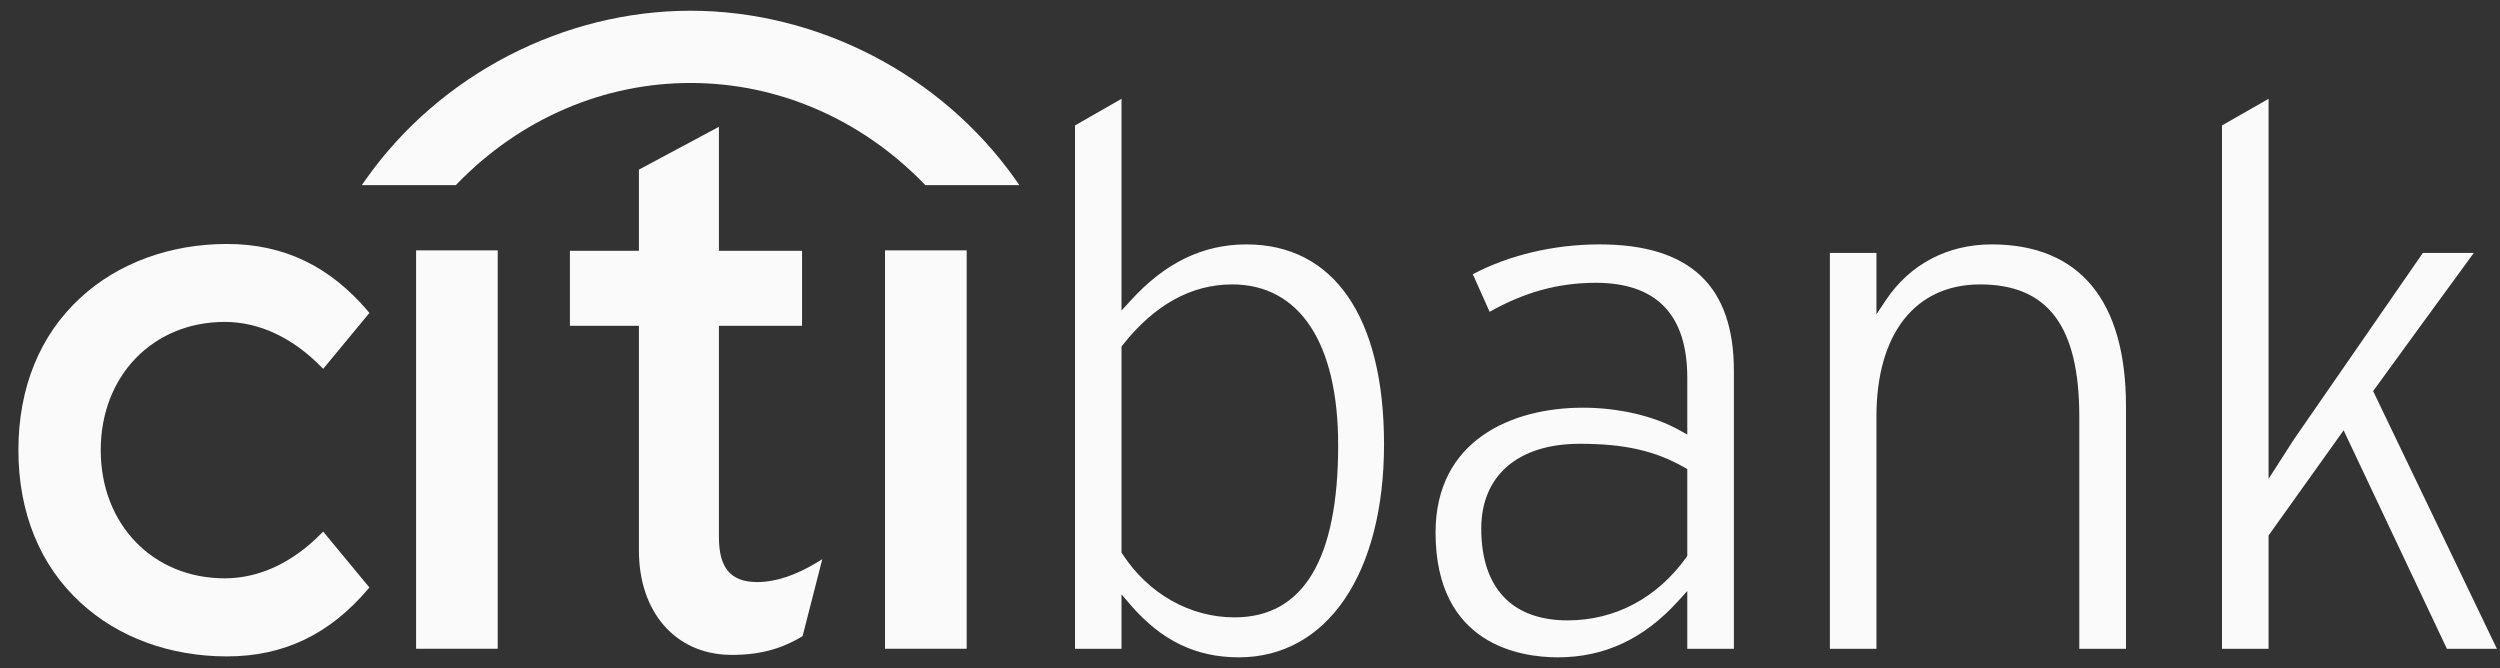
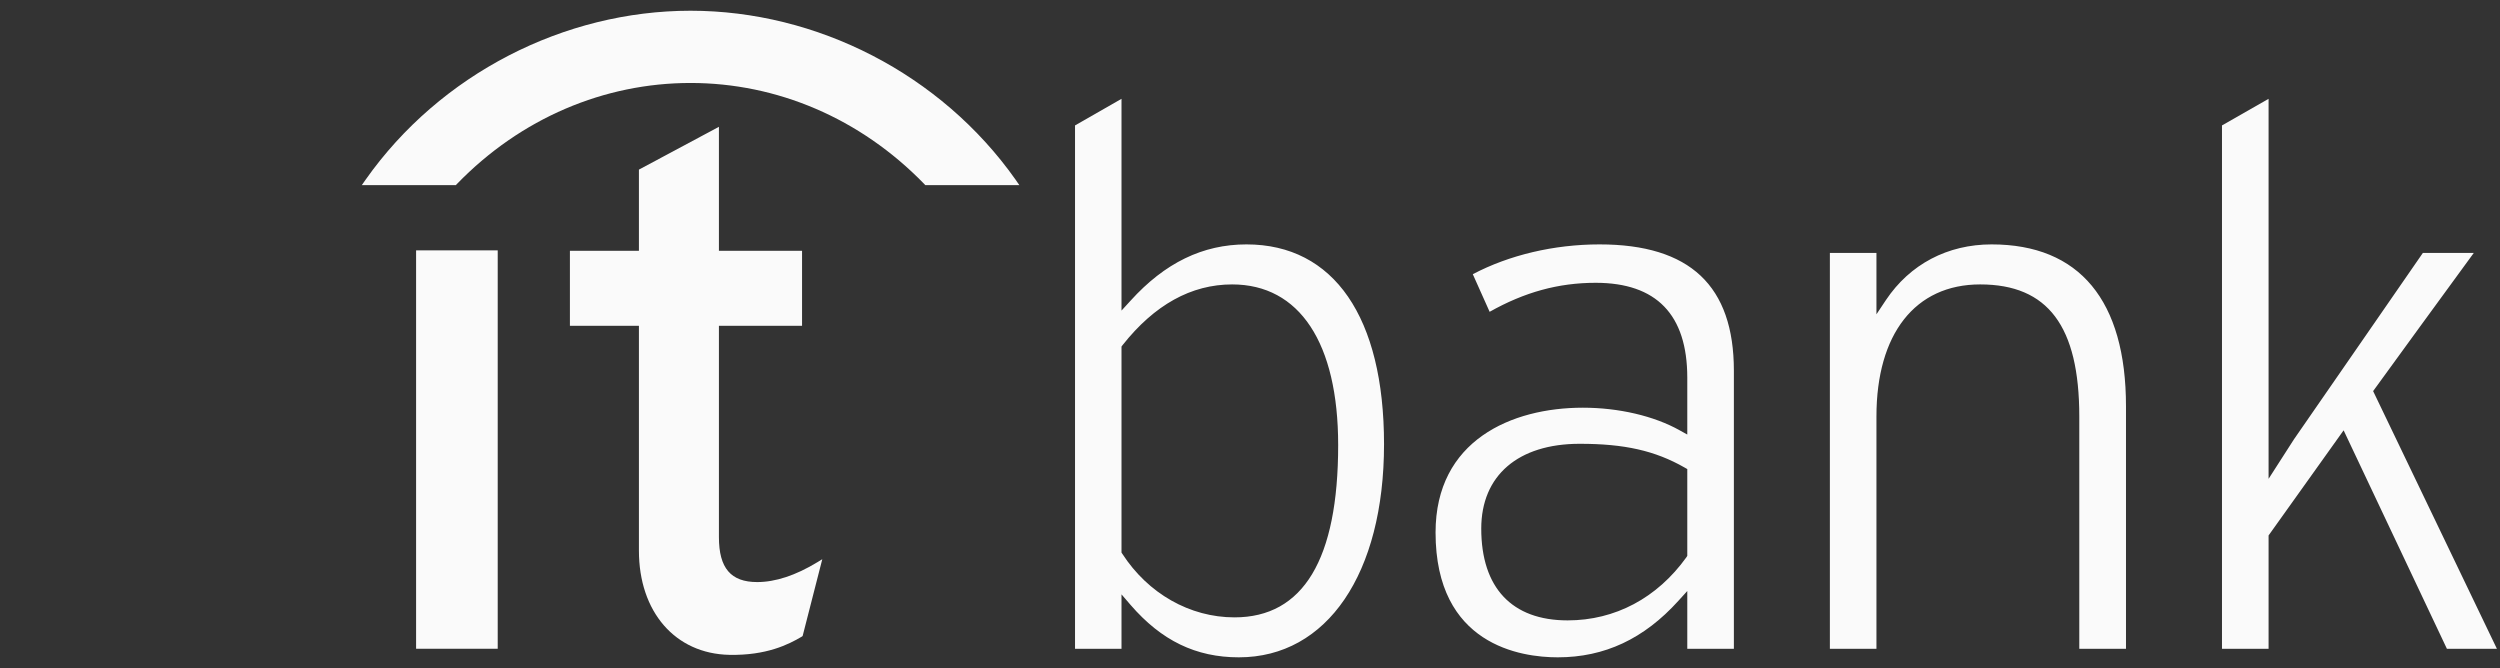
<svg xmlns="http://www.w3.org/2000/svg" width="116" height="31" viewBox="0 0 116 31" fill="none">
  <rect x="0" y="0" width="116" height="31" fill="#333333" stroke="none" />
-   <path d="M14.996 24.667L14.913 24.748C13.574 26.112 12.024 26.834 10.427 26.834C7.094 26.834 4.674 24.334 4.674 20.884C4.674 17.441 7.094 14.937 10.427 14.937C12.024 14.937 13.574 15.663 14.913 17.031L14.996 17.113L17.14 14.522L17.083 14.451C15.3 12.345 13.161 11.32 10.531 11.32C7.892 11.32 5.479 12.208 3.74 13.809C1.851 15.543 0.854 17.989 0.854 20.884C0.854 23.779 1.851 26.231 3.74 27.965C5.479 29.574 7.892 30.457 10.531 30.457C13.161 30.457 15.3 29.432 17.083 27.325L17.14 27.259L14.996 24.667Z" fill="#FAFAFA" />
  <path d="M19.307 30.102H23.094V11.617H19.307V30.102Z" fill="#FAFAFA" />
  <path d="M37.93 26.084C36.92 26.699 35.979 27.008 35.135 27.008C33.911 27.008 33.358 26.363 33.358 24.924V15.117H37.215V11.636H33.358V5.884L29.646 7.87V11.636H26.444V15.117H29.646V25.55C29.646 28.393 31.33 30.335 33.844 30.385C35.552 30.419 36.581 29.91 37.206 29.538L37.242 29.511L38.154 25.947L37.93 26.084Z" fill="#FAFAFA" />
-   <path d="M41.065 30.102H44.854V11.617H41.065V30.102Z" fill="#FAFAFA" />
  <path d="M105.262 4.585V22.218L106.441 20.382C106.44 20.39 111.742 12.715 112.421 11.736H114.784C114.281 12.412 110.113 18.147 110.113 18.147C110.113 18.147 115.542 29.459 115.856 30.103H113.536C113.408 29.839 108.744 19.967 108.744 19.967L105.262 24.845V30.103H103.1V5.82C103.289 5.711 104.753 4.872 105.262 4.585ZM87.505 13.926C88.62 12.259 90.367 11.34 92.411 11.34C96.486 11.34 98.646 13.939 98.646 18.857V30.103H96.479V19.322C96.479 15.139 95.026 13.197 91.878 13.197C88.866 13.197 87.067 15.488 87.067 19.322V30.103H84.906V11.736H87.067V14.584L87.505 13.926ZM74.219 11.34C78.413 11.34 80.452 13.258 80.452 17.203V30.103H78.29V27.423L77.869 27.887C76.279 29.642 74.453 30.5 72.278 30.5C70.574 30.5 66.61 29.936 66.61 24.707C66.61 20.434 70.139 18.917 73.445 18.917C75.105 18.917 76.744 19.299 77.934 19.965L78.29 20.163V17.526C78.29 14.602 76.862 13.122 74.04 13.122C72.3 13.122 70.729 13.561 69.119 14.468C68.977 14.142 68.477 13.038 68.338 12.723C70.021 11.836 72.1 11.34 74.219 11.34ZM68.73 24.527C68.73 27.273 70.153 28.786 72.738 28.786C74.938 28.786 76.893 27.747 78.249 25.857L78.29 25.792V21.765L78.17 21.696C76.79 20.909 75.377 20.592 73.3 20.592C70.441 20.592 68.73 22.063 68.73 24.527ZM52.038 4.585V14.411L52.457 13.953C54.049 12.195 55.811 11.34 57.837 11.34C61.892 11.34 64.219 14.719 64.219 20.611C64.219 26.618 61.576 30.5 57.483 30.5C55.49 30.5 53.893 29.727 52.459 28.069L52.038 27.579V30.103H49.881V5.82C50.065 5.711 51.532 4.872 52.038 4.585ZM52.09 16.011L52.038 16.079V25.64L52.077 25.698C53.27 27.543 55.212 28.646 57.279 28.646C60.472 28.646 62.091 25.956 62.091 20.651C62.091 15.911 60.298 13.197 57.171 13.197C55.276 13.197 53.567 14.143 52.09 16.011Z" fill="#FAFAFA" />
  <path fill-rule="evenodd" clip-rule="evenodd" d="M47.123 8.337C43.656 3.428 37.898 0.498 32.041 0.498C26.185 0.498 20.426 3.428 16.965 8.337L16.788 8.59H21.153L21.201 8.537C24.172 5.472 28.051 3.85 32.041 3.85C36.031 3.85 39.908 5.472 42.885 8.537L42.933 8.59H47.297L47.123 8.337Z" fill="#FAFAFA" />
</svg>